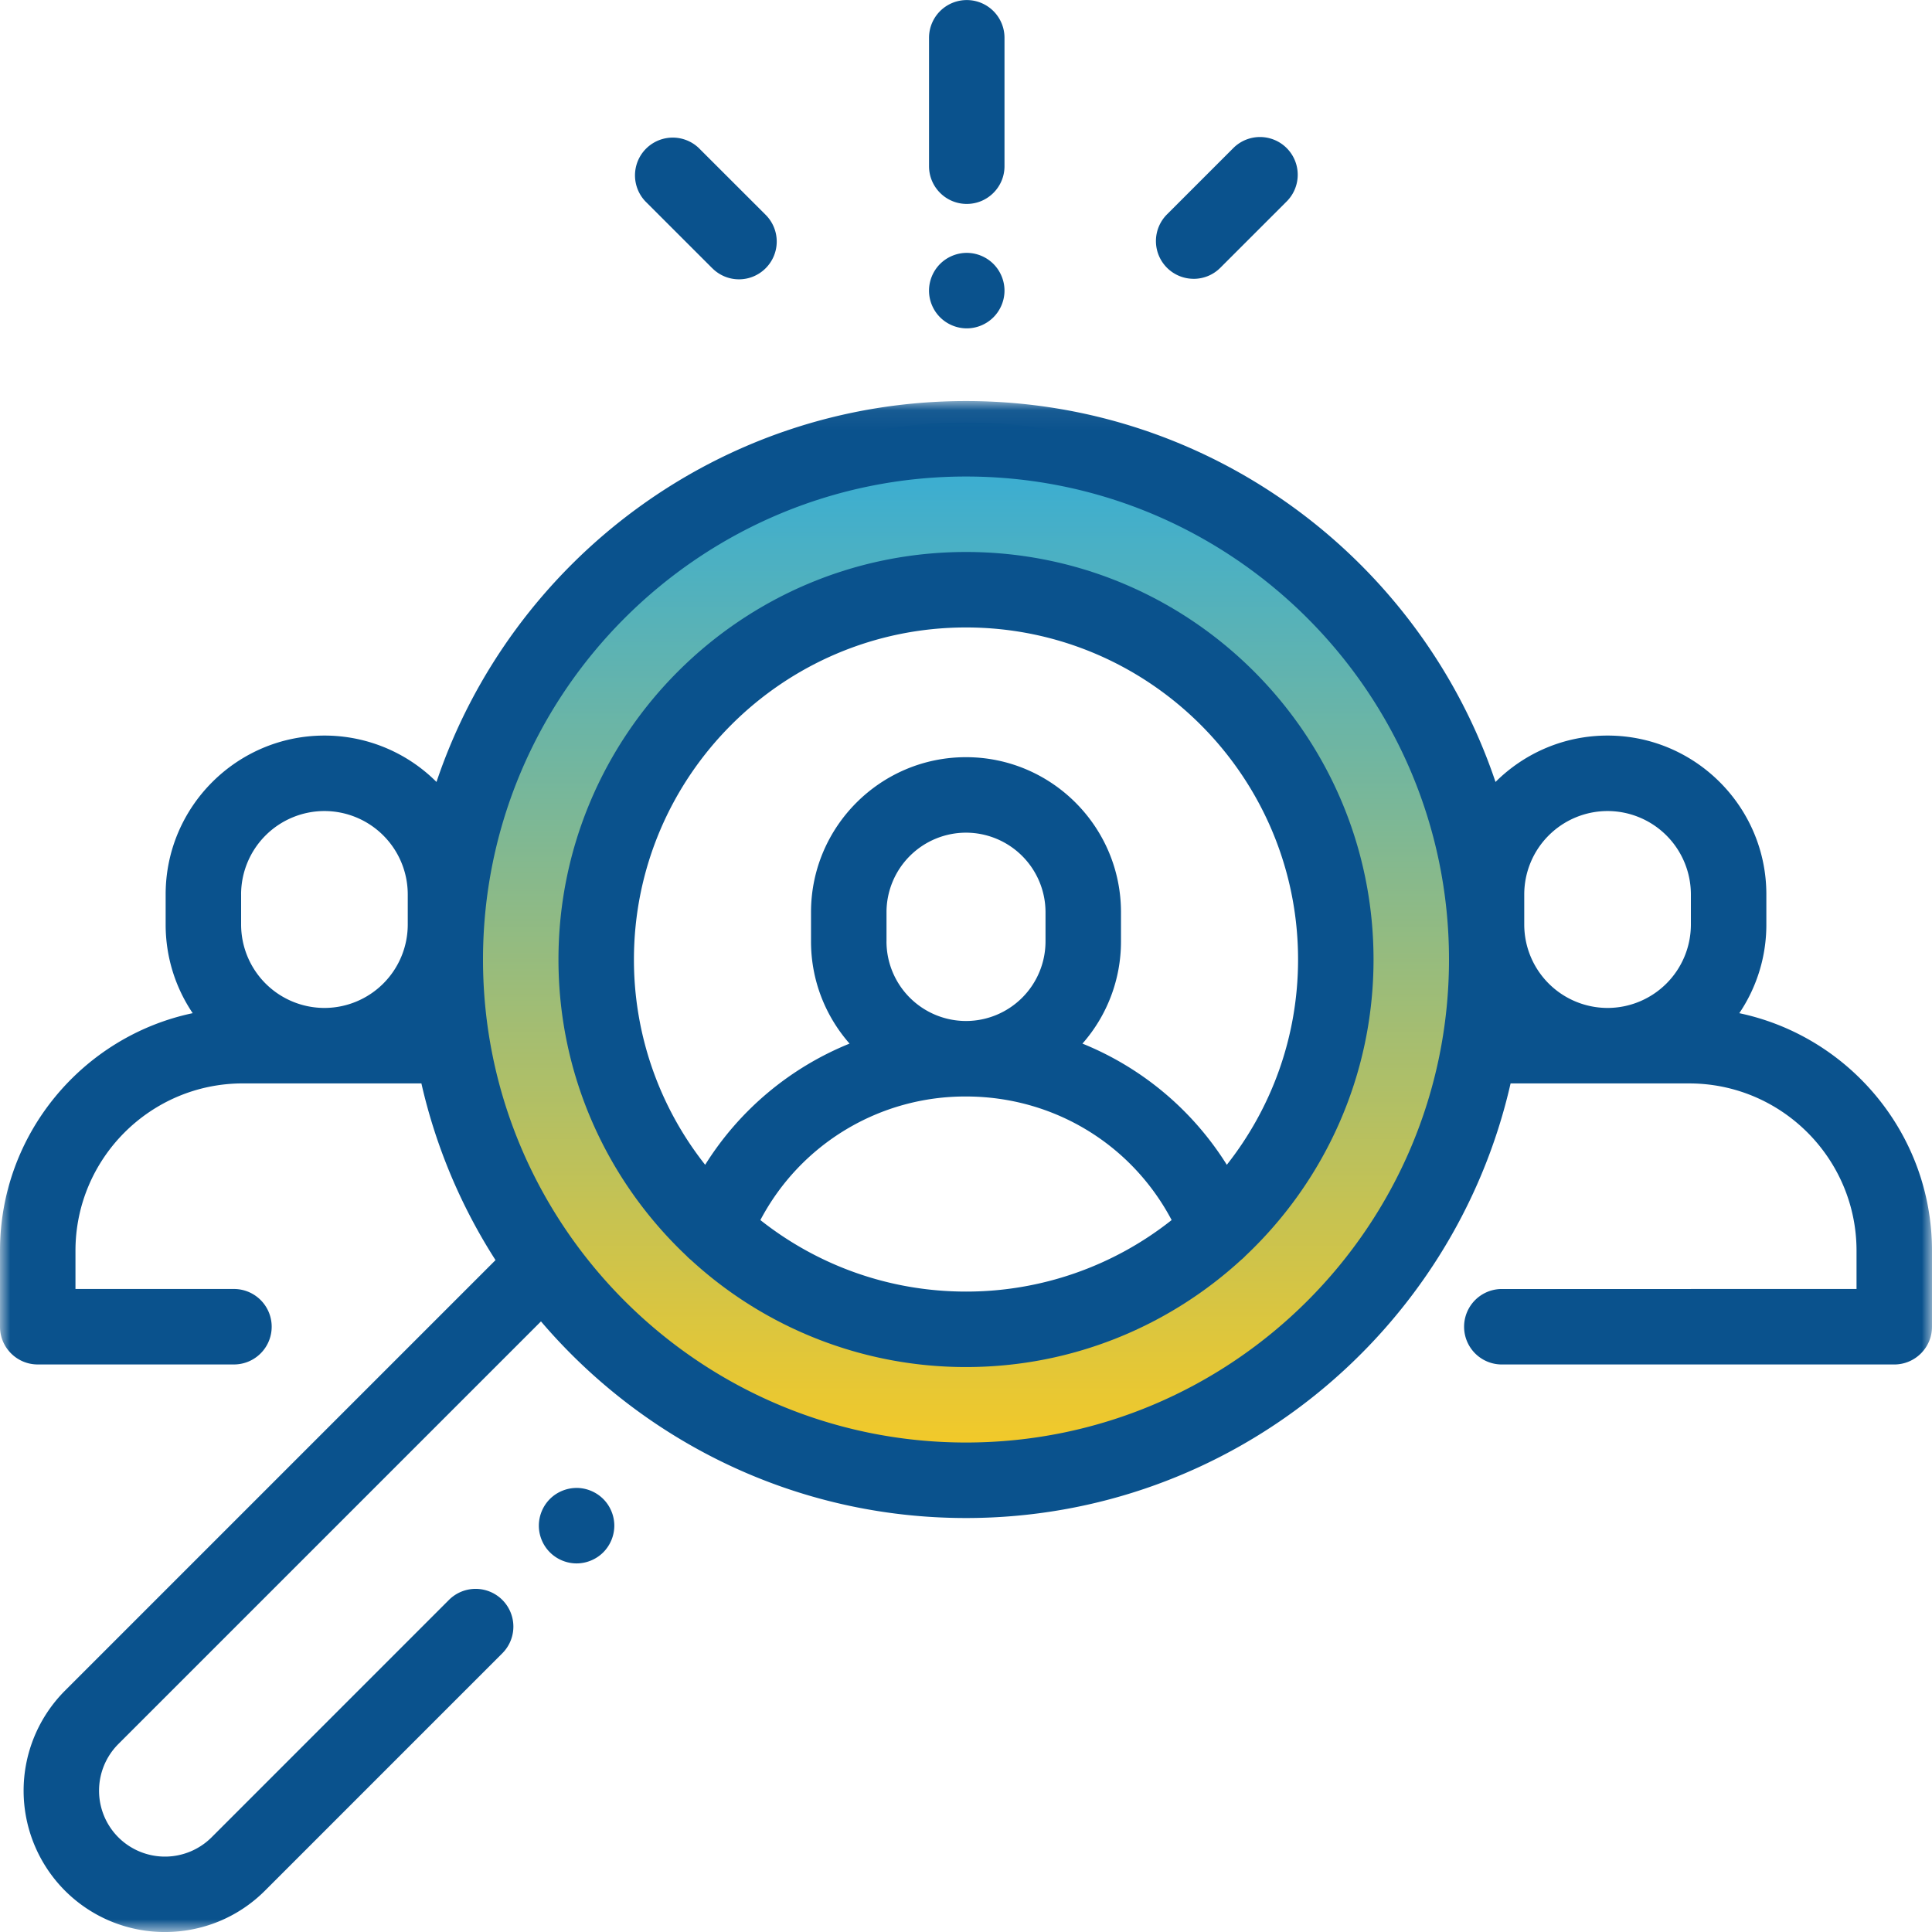
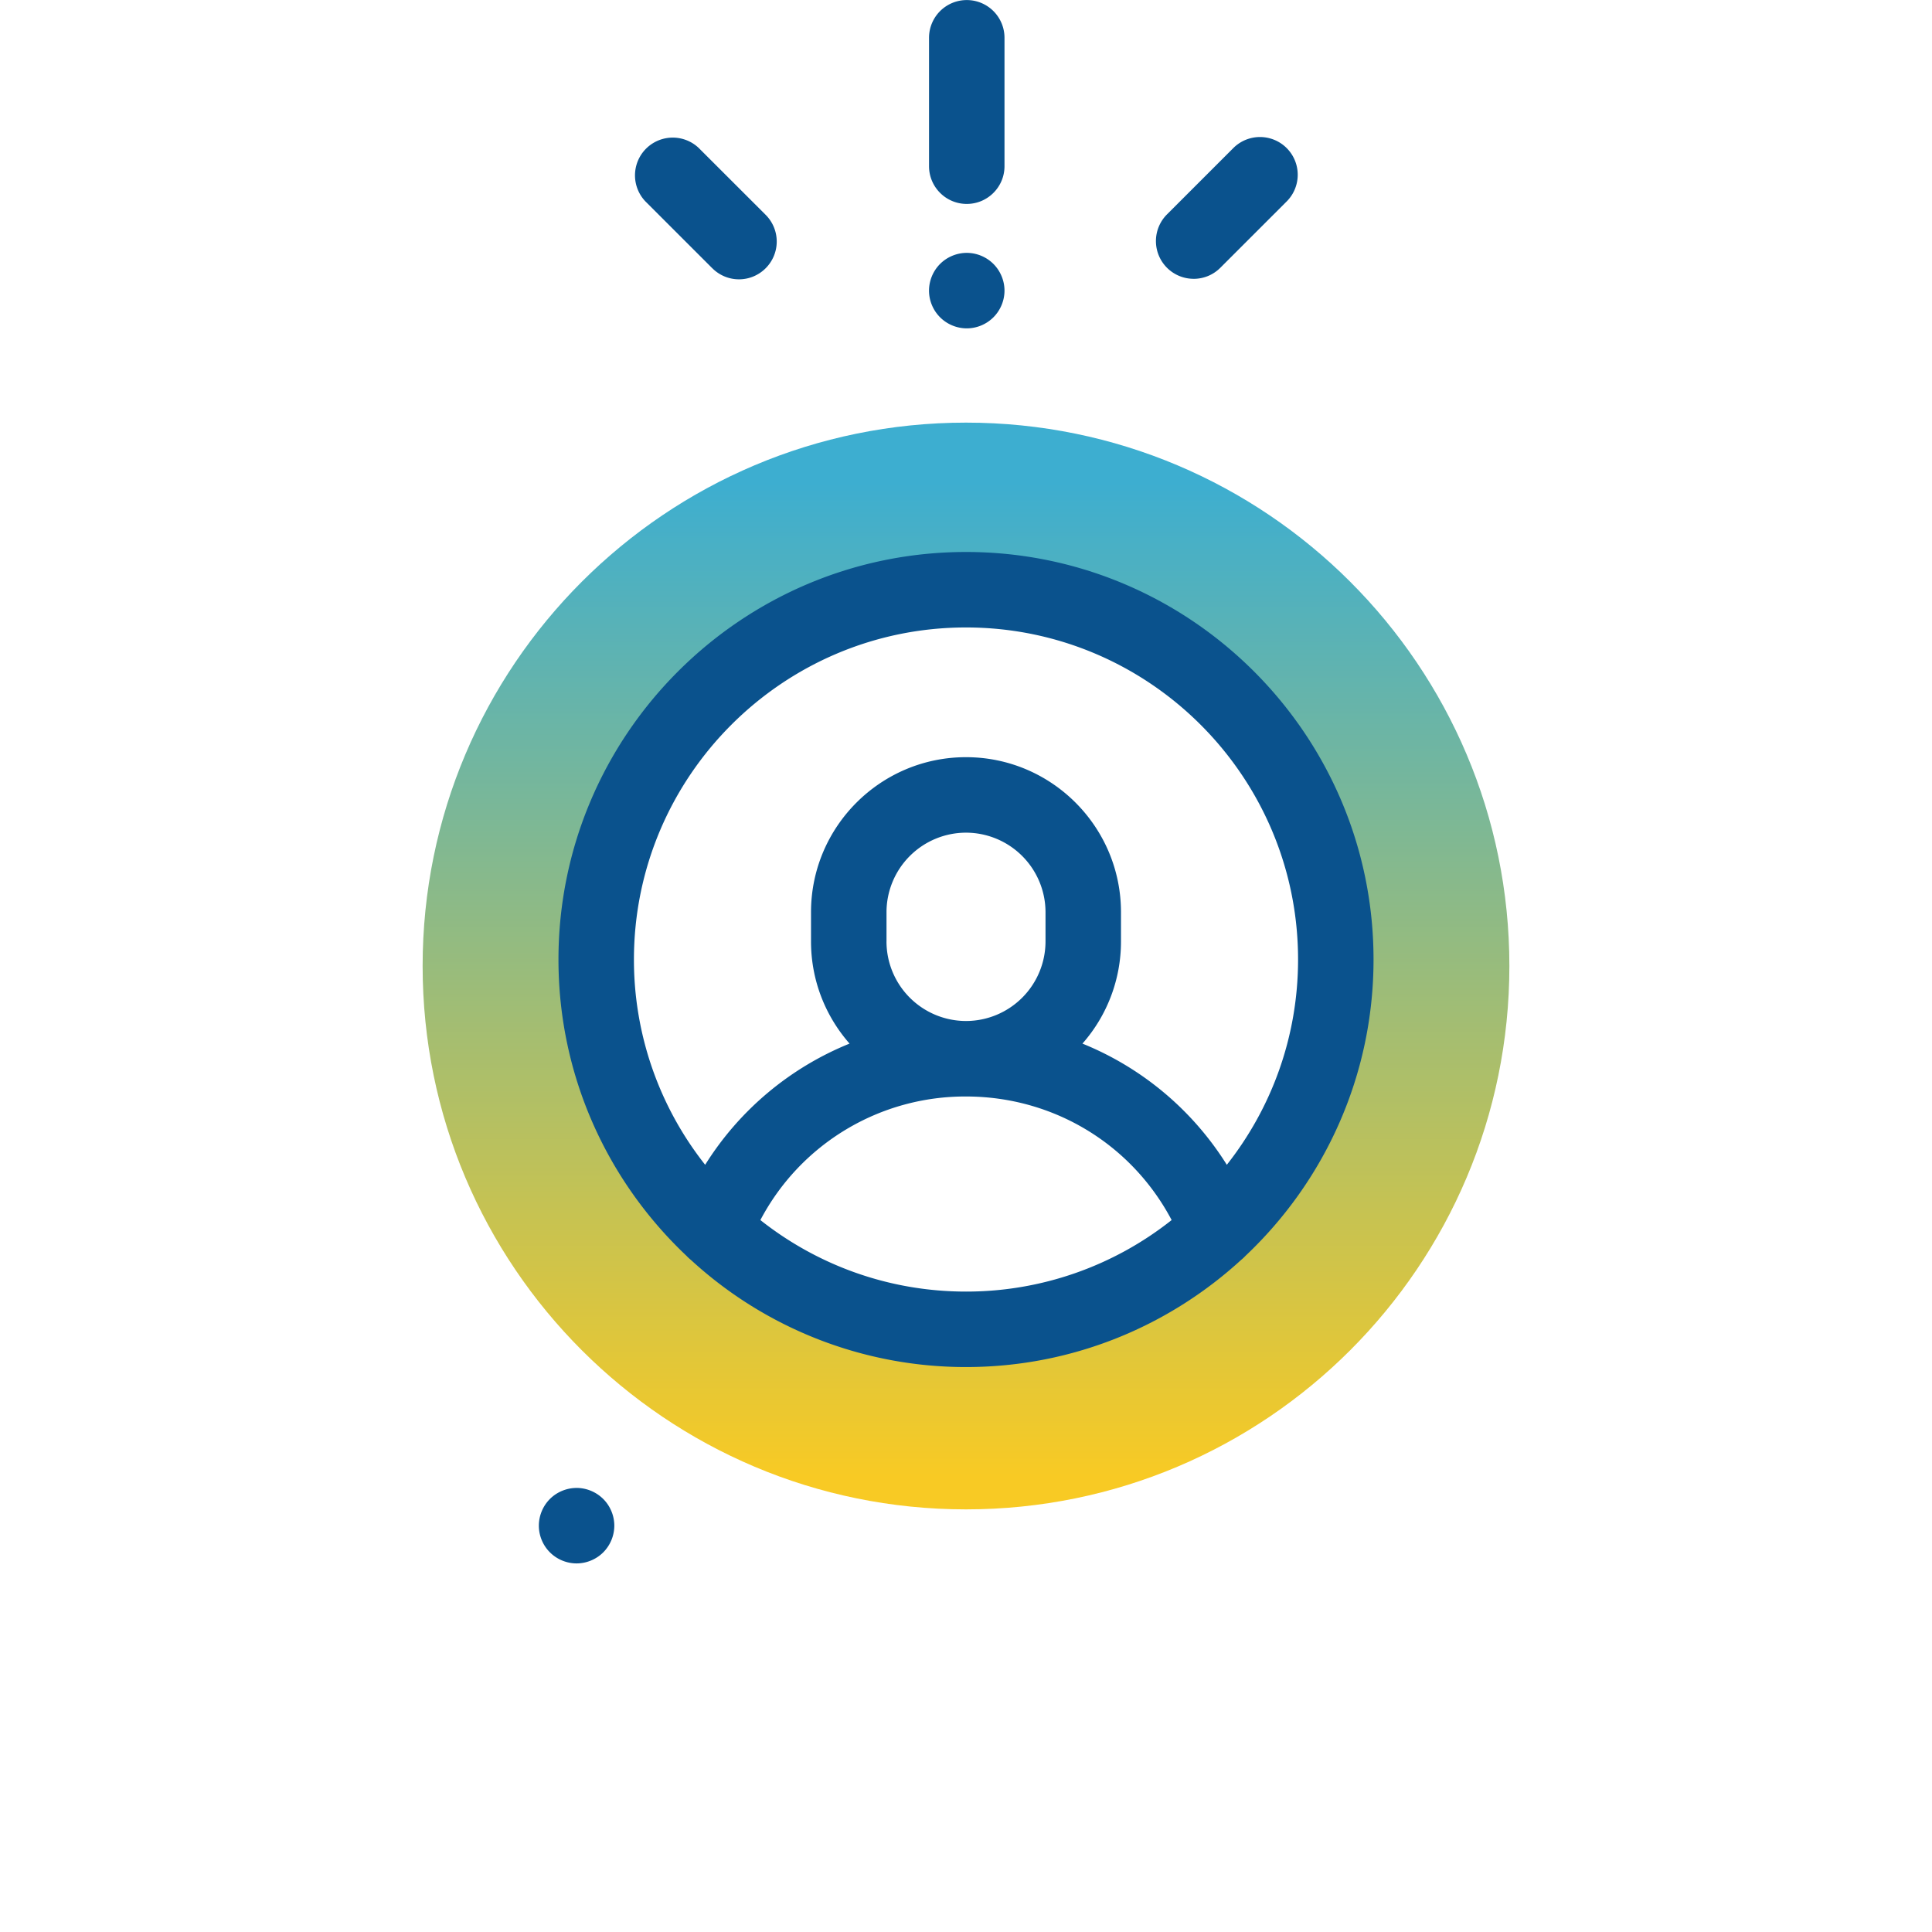
<svg xmlns="http://www.w3.org/2000/svg" xmlns:xlink="http://www.w3.org/1999/xlink" width="96" height="96" viewBox="0 0 96 96">
  <defs>
    <linearGradient id="a" x1="40.628%" x2="40.628%" y1="5.123%" y2="97.391%">
      <stop offset="0%" stop-color="#3DAED0" />
      <stop offset="100%" stop-color="#F8CA24" />
    </linearGradient>
-     <path id="b" d="M.011.053H96v76.072H.011z" />
  </defs>
  <g fill="none" fill-rule="evenodd">
-     <path fill="url(#a)" d="M48 75c-14.912 0-27-12.088-27-27s12.088-27 27-27 27 12.088 27 27-12.088 27-27 27zm0-8c10.493 0 19-8.507 19-19s-8.507-19-19-19-19 8.507-19 19 8.507 19 19 19z" />
+     <path fill="url(#a)" d="M48 75c-14.912 0-27-12.088-27-27s12.088-27 27-27 27 12.088 27 27-12.088 27-27 27zm0-8c10.493 0 19-8.507 19-19s-8.507-19-19-19-19 8.507-19 19 8.507 19 19 19" />
    <g transform="translate(0 19.875)">
      <mask id="c" fill="#fff">
        <use xlink:href="#b" />
      </mask>
-       <path fill="#0A528D" d="M48 51.803c-13.234 0-24-10.766-24-24 0-13.233 10.766-24 24-24s24 10.767 24 24c0 13.234-10.766 24-24 24zM11.98 24.565a4.145 4.145 0 0 1 4.141-4.14 4.145 4.145 0 0 1 4.14 4.14v1.504a4.145 4.145 0 0 1-4.14 4.14 4.145 4.145 0 0 1-4.14-4.14v-1.504zm63.759 0a4.145 4.145 0 0 1 4.14-4.14 4.145 4.145 0 0 1 4.14 4.14v1.504a4.145 4.145 0 0 1-4.14 4.14 4.145 4.145 0 0 1-4.14-4.14v-1.504zm10.686 5.904a7.844 7.844 0 0 0 1.344-4.4v-1.504c0-4.35-3.54-7.89-7.89-7.89-2.17 0-4.14.881-5.568 2.305C70.617 7.99 60.218.053 48 .053S25.383 7.991 21.689 18.98a7.865 7.865 0 0 0-5.568-2.305c-4.35 0-7.89 3.54-7.89 7.89v1.504c0 1.628.496 3.142 1.344 4.4C4.113 31.619 0 36.475 0 42.274v3.775c0 1.035.84 1.875 1.875 1.875h9.75a1.875 1.875 0 0 0 0-3.75H3.75v-1.9c0-4.585 3.73-8.315 8.315-8.315h8.874a27.594 27.594 0 0 0 3.683 8.78L3.228 64.134a7.035 7.035 0 0 0 0 9.937 7.004 7.004 0 0 0 4.969 2.055c1.8 0 3.599-.685 4.969-2.055L24.96 62.276a1.875 1.875 0 0 0-2.652-2.652L10.514 71.42a3.28 3.28 0 0 1-4.634 0 3.28 3.28 0 0 1 0-4.634l21.001-21.001c5.094 5.974 12.671 9.77 21.119 9.77 13.187 0 24.253-9.246 27.06-21.595h8.875c4.585 0 8.315 3.73 8.315 8.315v1.9H74.625a1.875 1.875 0 0 0 0 3.75h19.5c1.035 0 1.875-.84 1.875-1.875v-3.775c0-5.8-4.113-10.654-9.575-11.805z" mask="url(#c)" />
    </g>
    <path fill="#0A528D" d="M60.96 57.878a15.187 15.187 0 0 0-7.174-6.022 7.667 7.667 0 0 0 1.915-5.074v-1.456c0-4.247-3.455-7.702-7.701-7.702-4.246 0-7.701 3.455-7.701 7.701v1.457c0 1.942.724 3.717 1.915 5.074a15.189 15.189 0 0 0-7.175 6.022 16.419 16.419 0 0 1-3.539-10.2c0-9.098 7.402-16.5 16.5-16.5 9.098 0 16.5 7.402 16.5 16.5 0 3.847-1.324 7.39-3.54 10.2zM44.05 46.782v-1.457A3.956 3.956 0 0 1 48 41.375a3.956 3.956 0 0 1 3.951 3.95v1.457A3.956 3.956 0 0 1 48 50.733a3.956 3.956 0 0 1-3.951-3.951zm-6.267 13.842A11.498 11.498 0 0 1 48 54.484c4.344 0 8.226 2.37 10.218 6.14A16.419 16.419 0 0 1 48 64.178c-3.856 0-7.406-1.33-10.218-3.554zM48 27.428c-11.166 0-20.25 9.084-20.25 20.25 0 5.796 2.448 11.03 6.363 14.725.067.072.14.14.218.202A20.172 20.172 0 0 0 48 67.928c5.264 0 10.064-2.02 13.67-5.323.078-.062.15-.13.217-.202 3.915-3.695 6.363-8.93 6.363-14.725 0-11.166-9.084-20.25-20.25-20.25zM28.65 73.935c-.493 0-.977.2-1.326.549a1.89 1.89 0 0 0-.549 1.326c0 .493.2.977.55 1.325.348.349.832.55 1.325.55s.977-.201 1.326-.55a1.89 1.89 0 0 0 .549-1.325c0-.493-.2-.977-.55-1.326a1.89 1.89 0 0 0-1.325-.55M48.038 10.133c1.035 0 1.875-.84 1.875-1.875v-6.38a1.875 1.875 0 0 0-3.75 0v6.38c0 1.035.84 1.875 1.875 1.875M48.038 16.316c.495 0 .976-.2 1.325-.55.349-.348.55-.832.55-1.325s-.201-.977-.55-1.326a1.885 1.885 0 0 0-1.325-.55c-.494 0-.977.201-1.326.55a1.89 1.89 0 0 0-.55 1.326c0 .493.2.977.55 1.325.349.35.832.55 1.325.55M59.312 13.855c.48 0 .96-.183 1.326-.55l3.296-3.295a1.875 1.875 0 0 0-2.652-2.652l-3.296 3.296a1.875 1.875 0 0 0 1.326 3.2M35.394 13.328a1.87 1.87 0 0 0 2.652 0 1.875 1.875 0 0 0 0-2.652L34.717 7.35a1.876 1.876 0 0 0-2.652 2.652l3.328 3.327" />
  </g>
</svg>